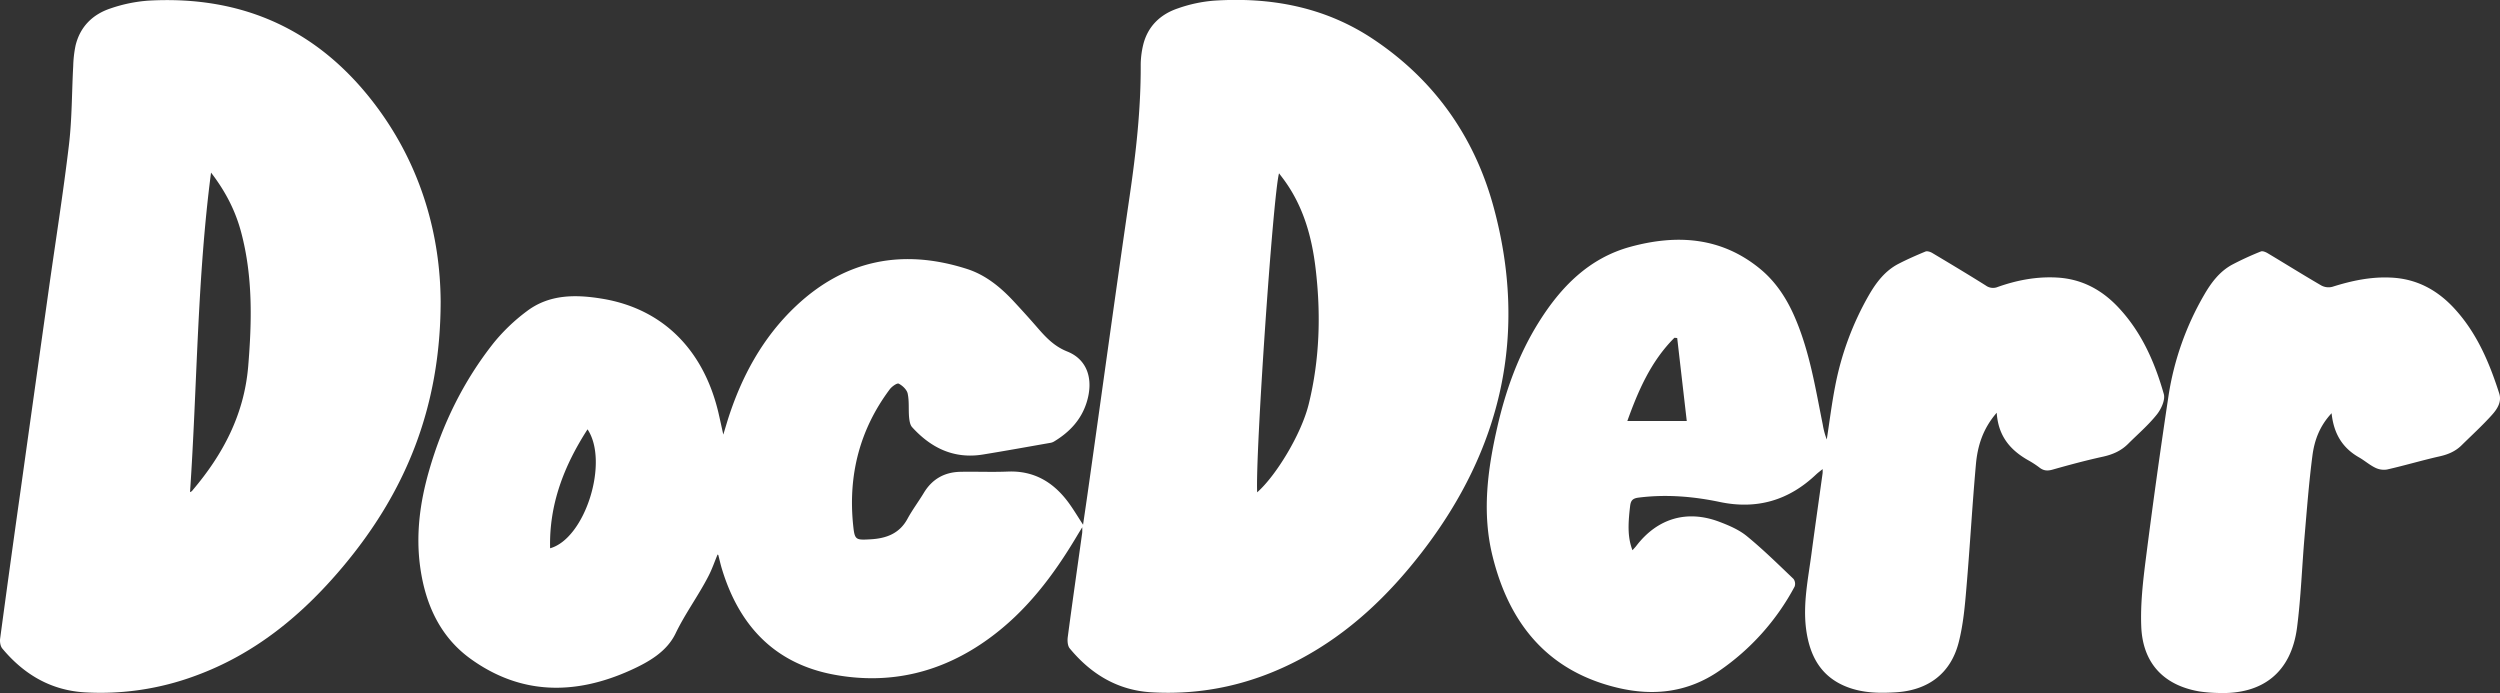
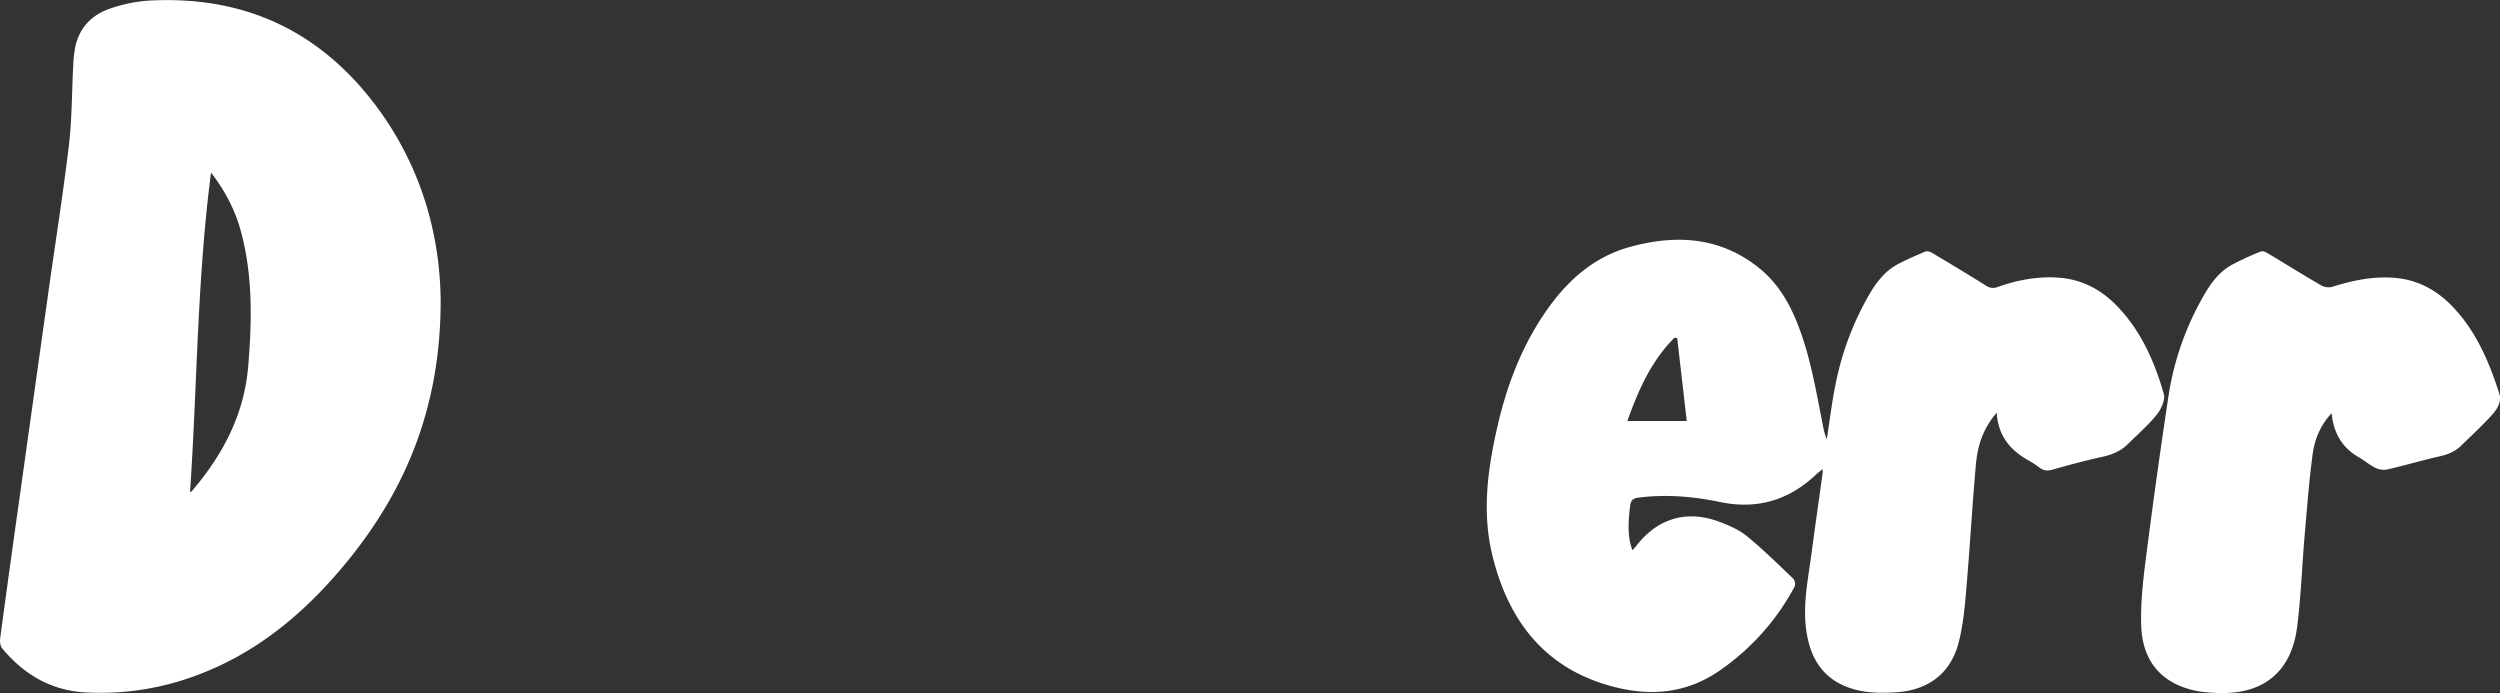
<svg xmlns="http://www.w3.org/2000/svg" viewBox="0 0 1633.93 452.96">
  <rect x="0" y="0" width="1633.93" height="452.96" fill="#333333" stroke="none" />
  <defs>
    <style>.cls-1{fill:#fff;}</style>
  </defs>
  <title>Asset 2</title>
  <g id="Layer_2" data-name="Layer 2">
    <g id="Layer_1-2" data-name="Layer 1">
-       <path class="cls-1" d="M707.33,344.59c-1.58,2.59-2.59,4.22-3.57,5.87-15.27,25.66-33,49.16-57.51,66.93-30.39,22.1-64.35,30.38-101.17,23.54-39-7.23-62.18-32.28-73.35-69.41-.86-2.86-1.49-5.79-2.24-8.68,0-.11-.19-.18-.49-.46-2,4.8-3.64,9.67-6,14.19-6.56,12.77-15.15,24.32-21.43,37.36-5.78,12-17.46,18.65-29.21,24-36.25,16.47-71.93,16.49-105-7.49-19.68-14.28-29.24-35.35-32.64-59.15-3.09-21.62-.3-42.77,5.68-63.6,8.77-30.54,22.54-58.67,42.26-83.59a121.17,121.17,0,0,1,21.53-20.61c14.75-11.24,32-11.11,49.31-8.27,39.17,6.43,66.12,32.84,76,74.31,1,4.32,1.93,8.67,3.23,14.51,1.21-4,2-6.6,2.76-9.15,9-28.58,22.93-54.36,44.87-75,32.13-30.19,69.79-37.5,111.54-24.14,12.52,4,22.4,12.25,31.19,21.79,5,5.39,9.9,10.8,14.7,16.33,5.63,6.49,11.09,12.42,19.75,15.87C710.73,235,714.88,248,710.2,263c-3.55,11.38-11.2,19.45-21.21,25.5a6.82,6.82,0,0,1-2.3.9c-14.75,2.58-29.49,5.26-44.27,7.66-18.86,3.07-33.9-4.23-46.28-17.86-1.41-1.56-1.77-4.36-2-6.64-.43-5.1.15-10.37-.9-15.31-.55-2.56-3.38-5.24-5.86-6.5-1.09-.55-4.5,1.87-5.86,3.69-19.73,26.39-27.25,56.21-23.93,88.76,1,9.81,1.58,9.84,11.53,9.27,10.13-.59,18.77-3.74,24-13.42,3.17-5.83,7.2-11.19,10.64-16.88,5.45-9.05,13.49-13.59,23.91-13.8s20.67.27,31-.16c17.1-.69,29.77,6.9,39.58,20.14,3.23,4.37,6,9.08,9.61,14.59,1.28-8.78,2.44-16.57,3.53-24.38,9-63.53,17.67-127.1,26.94-190.58,4.12-28.18,7.29-56.36,7.21-84.87a57.47,57.47,0,0,1,1.62-13.83c3-12.16,11.28-20,22.78-23.84a92.87,92.87,0,0,1,23.34-5c37.18-2.46,72.52,4.07,104,25,40.05,26.62,66.39,63.87,78.9,109.9,22.48,82.74,5.37,157.92-46.8,225.49-22,28.48-47.58,52.92-79.69,70-30.42,16.15-62.81,23.65-97.21,21.63-22.07-1.3-39.52-11.95-53.36-28.71-1.39-1.68-1.57-5-1.26-7.38,3-22.74,6.28-45.44,9.44-68.16A34.52,34.52,0,0,0,707.33,344.59Zm114.32-22.82c12.47-11,29-38.3,33.74-57.83,7.16-29.18,8-58.86,4.43-88.62-2.46-20.68-8-40.39-20.5-57.58-1-1.38-2.06-2.73-3.39-4.49C831.91,128.78,820.41,297.62,821.65,321.77ZM384,280.6c-15.35,23.79-25.18,49-24.46,77.74C382.46,351.94,398.2,301.86,384,280.6Z" />
      <path class="cls-1" d="M288,197.05c-.09,69.85-23.34,125.21-64.35,173.86-26.39,31.31-57.16,56.63-96.14,70.83a178.18,178.18,0,0,1-72.1,10.76c-22.28-1.32-39.89-11.82-53.92-28.67C.25,422.32-.2,419.51.08,417.44q6.48-48.18,13.29-96.32,9.21-65.92,18.49-131.84c4.45-31.6,9.47-63.13,13.23-94.81,2-17,1.83-34.17,2.76-51.25a76.35,76.35,0,0,1,1.51-13.36C52.3,17.49,60.52,9.4,72.23,5.51A97.25,97.25,0,0,1,97.06.41C159.36-3.08,209.35,20,246.59,70.31,275.73,109.71,287.74,154.31,288,197.05ZM137.93,112.8c-9.14,70-9,139.51-13.73,208.83a3.33,3.33,0,0,0,1.83-1.42c19.91-23.47,33.6-49.54,36.2-80.92,2.42-29.31,3.05-58.38-4.52-87.12C154,138,147.55,125.32,137.93,112.8Z" />
      <path class="cls-1" d="M1305,269.76c-9.16,10.54-12.53,21.87-13.59,33.67-2.42,26.82-3.89,53.72-6.2,80.54-1,12.06-2.08,24.3-5.08,35.95-5.24,20.35-20,31.23-41,32.55-10.73.67-21.34.51-31.53-3.33-17.71-6.66-25-20.78-27.24-38.46-2-16.44,1.4-32.48,3.54-48.6,2.34-17.63,4.88-35.23,7.31-52.85a23.94,23.94,0,0,0,0-2.65c-1.73,1.42-3,2.35-4.18,3.44-17.84,17-38.7,23.16-63,18.07-17.53-3.68-35.21-5.12-53.12-2.86-3.82.48-5.06,1.89-5.49,5.39-1.66,13.53-1.39,21.25,1.5,29,1-1.1,1.88-2,2.64-3,13.76-17.85,33-23.6,54.17-15.58,6.32,2.39,12.88,5.2,18,9.4,10.65,8.71,20.48,18.41,30.45,27.92a5.42,5.42,0,0,1,.74,5,155.51,155.51,0,0,1-49.46,55.22c-20.33,13.92-42.56,16.5-65.92,11-45.88-10.82-71.08-41.84-82-85.89-7.1-28.5-3.32-56.82,3.14-84.93,5.54-24.13,13.88-47.19,27.09-68.28,14.44-23.06,32.82-41.82,59.89-49.2,30.16-8.21,59.16-6.45,84.55,14.32,10.52,8.6,17.72,19.79,23,32.16,9.6,22.34,13.35,46.22,18.11,69.82a49,49,0,0,0,2.61,9.65c1.78-11.49,3.19-23,5.41-34.45a192.07,192.07,0,0,1,22.18-60c4.79-8.28,10.57-15.86,19.33-20.38,5.71-2.94,11.61-5.53,17.56-8,1.19-.48,3.2.19,4.47.94,11.72,7,23.42,14,35,21.28a8,8,0,0,0,7.81.92c12.49-4.42,25.33-6.88,38.69-6.14,16.41.9,29.64,8.16,40.58,20,14.84,16,23.39,35.5,29.24,56.1,1.08,3.81-1.7,9.86-4.54,13.4-5.58,7-12.46,12.87-18.81,19.21-4.61,4.61-10.17,7-16.58,8.4-11,2.4-22,5.38-32.87,8.45-3.22.91-5.73.72-8.35-1.28a60.57,60.57,0,0,0-7.09-4.66C1314.19,294.45,1306,285.33,1305,269.76Zm-202.58,5.39c-2.1-18.24-4.18-36.23-6.25-54.23l-1.81-.16c-15.52,15.5-23.81,35-30.78,54.39Z" />
      <path class="cls-1" d="M1523.87,270.07c-7.91,8.43-11.25,17.89-12.53,27.72-2.29,17.62-3.63,35.37-5.16,53.09-1.69,19.7-2.36,39.53-4.88,59.13-3.76,29.31-22.39,44.14-52,42.88a95,95,0,0,1-11.94-1c-23.2-4-37-18.45-37.9-42.55-.57-14.66,1.13-29.52,3-44.14q6.81-53.42,14.85-106.68a187.79,187.79,0,0,1,23.08-65.49c4.58-8,10.07-15.45,18.38-20a197.56,197.56,0,0,1,18.87-8.68c1.14-.48,3.16.38,4.45,1.15,11.72,7,23.29,14.25,35.09,21.1a9.92,9.92,0,0,0,7.18.85c12.64-4,25.39-6.73,38.76-6,16.8.87,30.24,8.37,41.33,20.55,14.47,15.88,22.59,35.13,29,55.23,1.74,5.49-1.44,10.25-4.82,14-6.21,6.91-13.11,13.2-19.74,19.73-4,4-8.85,6.05-14.41,7.3-11.52,2.59-22.87,6-34.38,8.6a12.72,12.72,0,0,1-7.75-1.19c-3.71-1.81-6.91-4.65-10.51-6.71C1531,292.81,1525.25,283.47,1523.87,270.07Z" />
    </g>
  </g>
</svg>